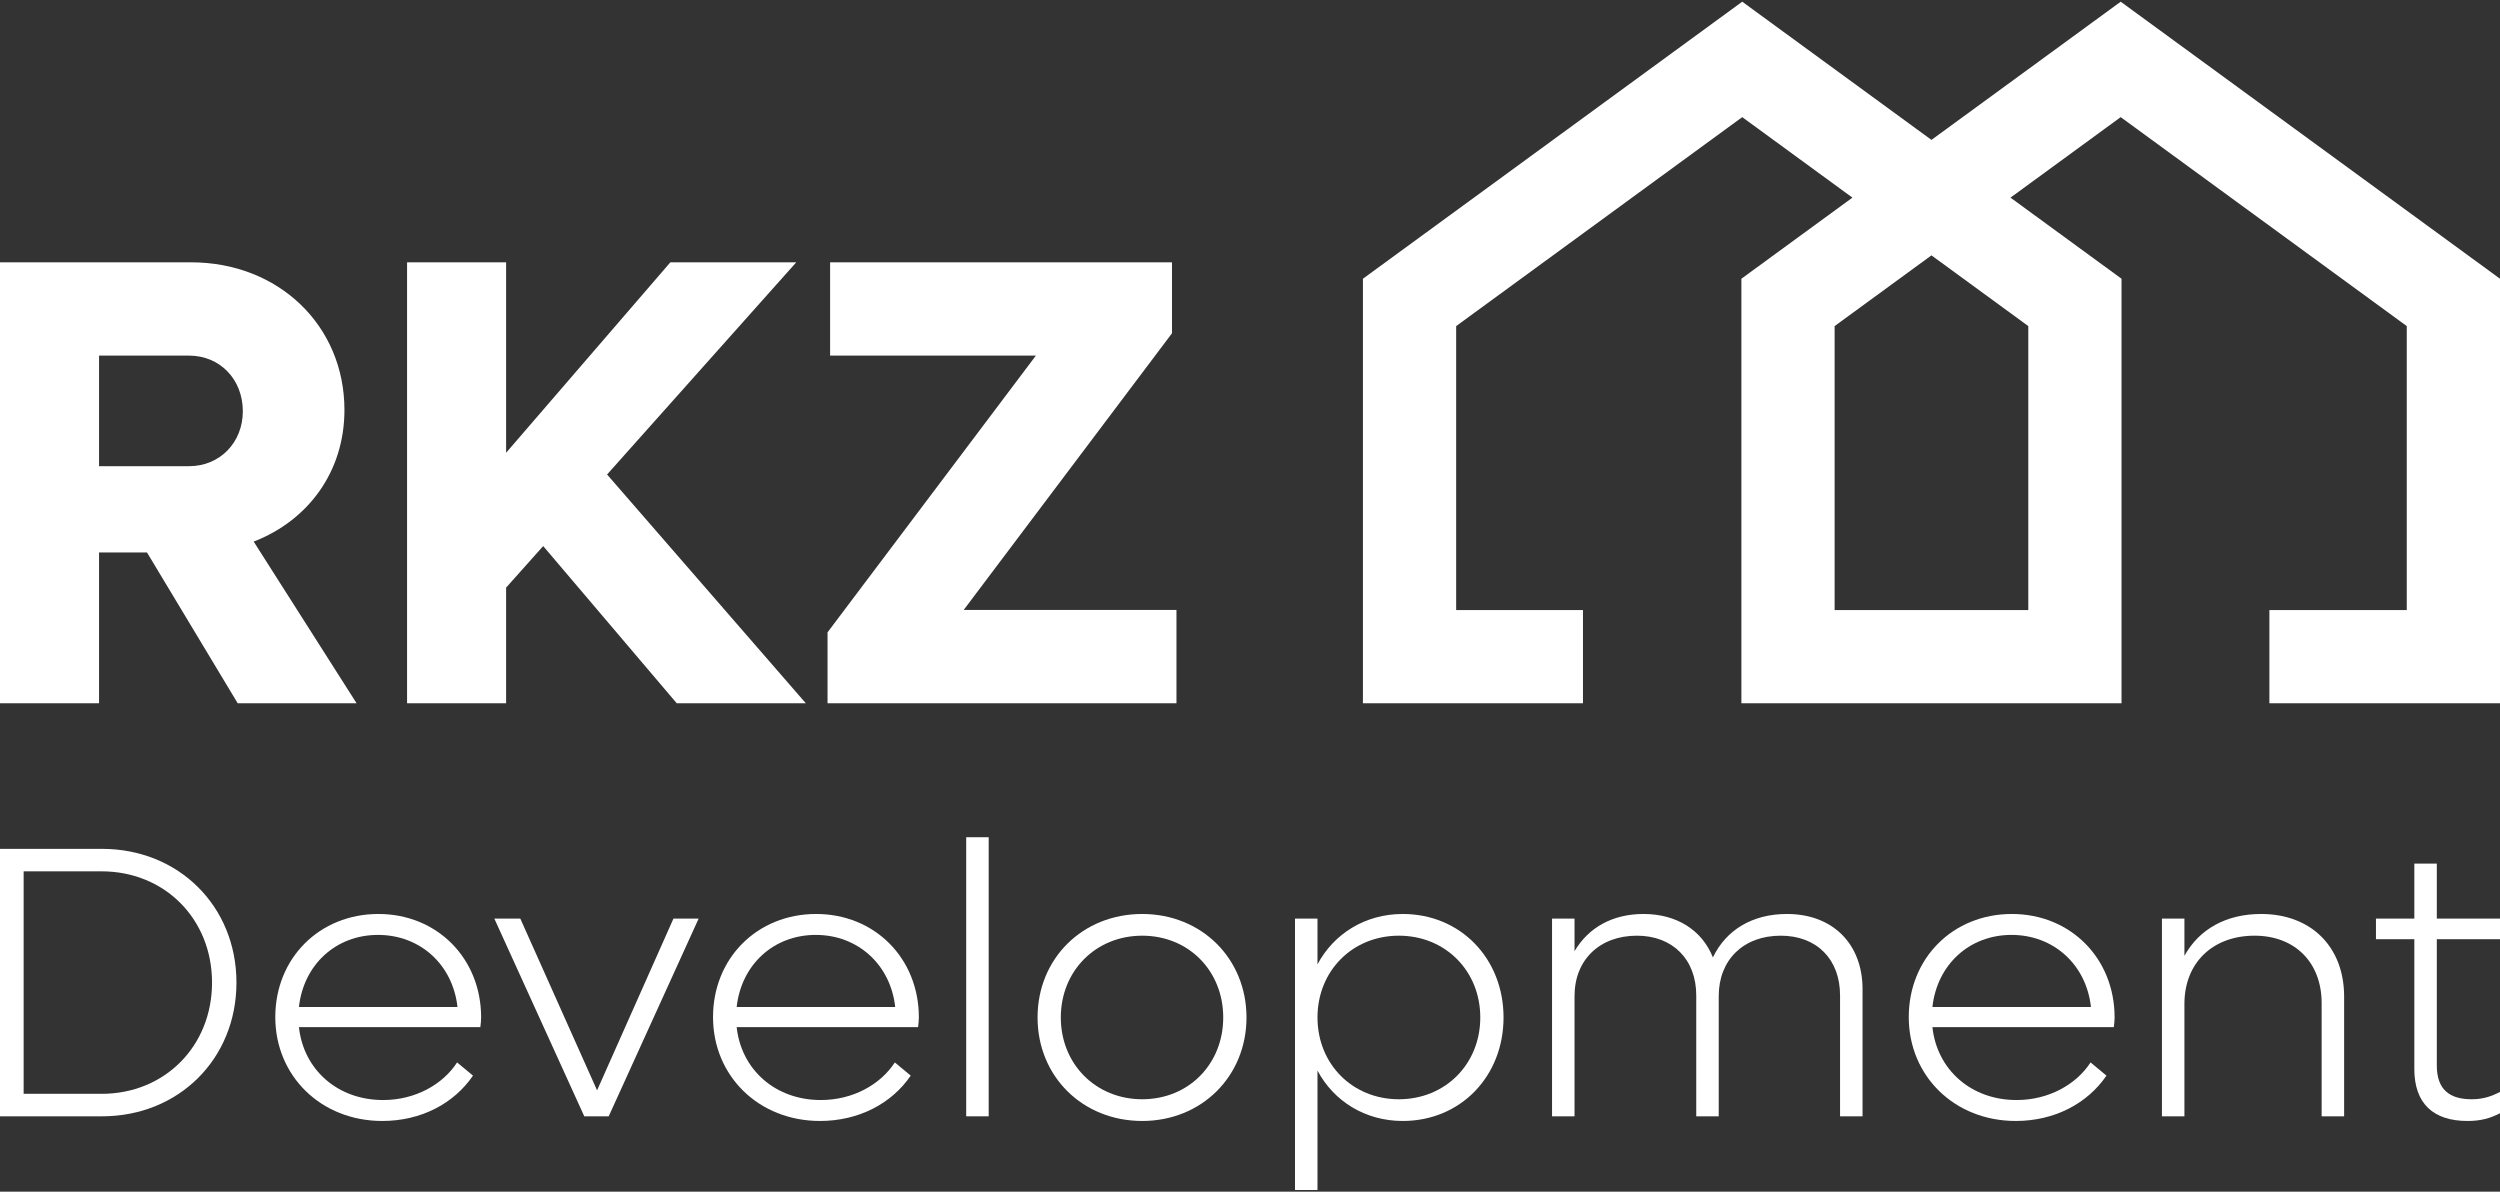
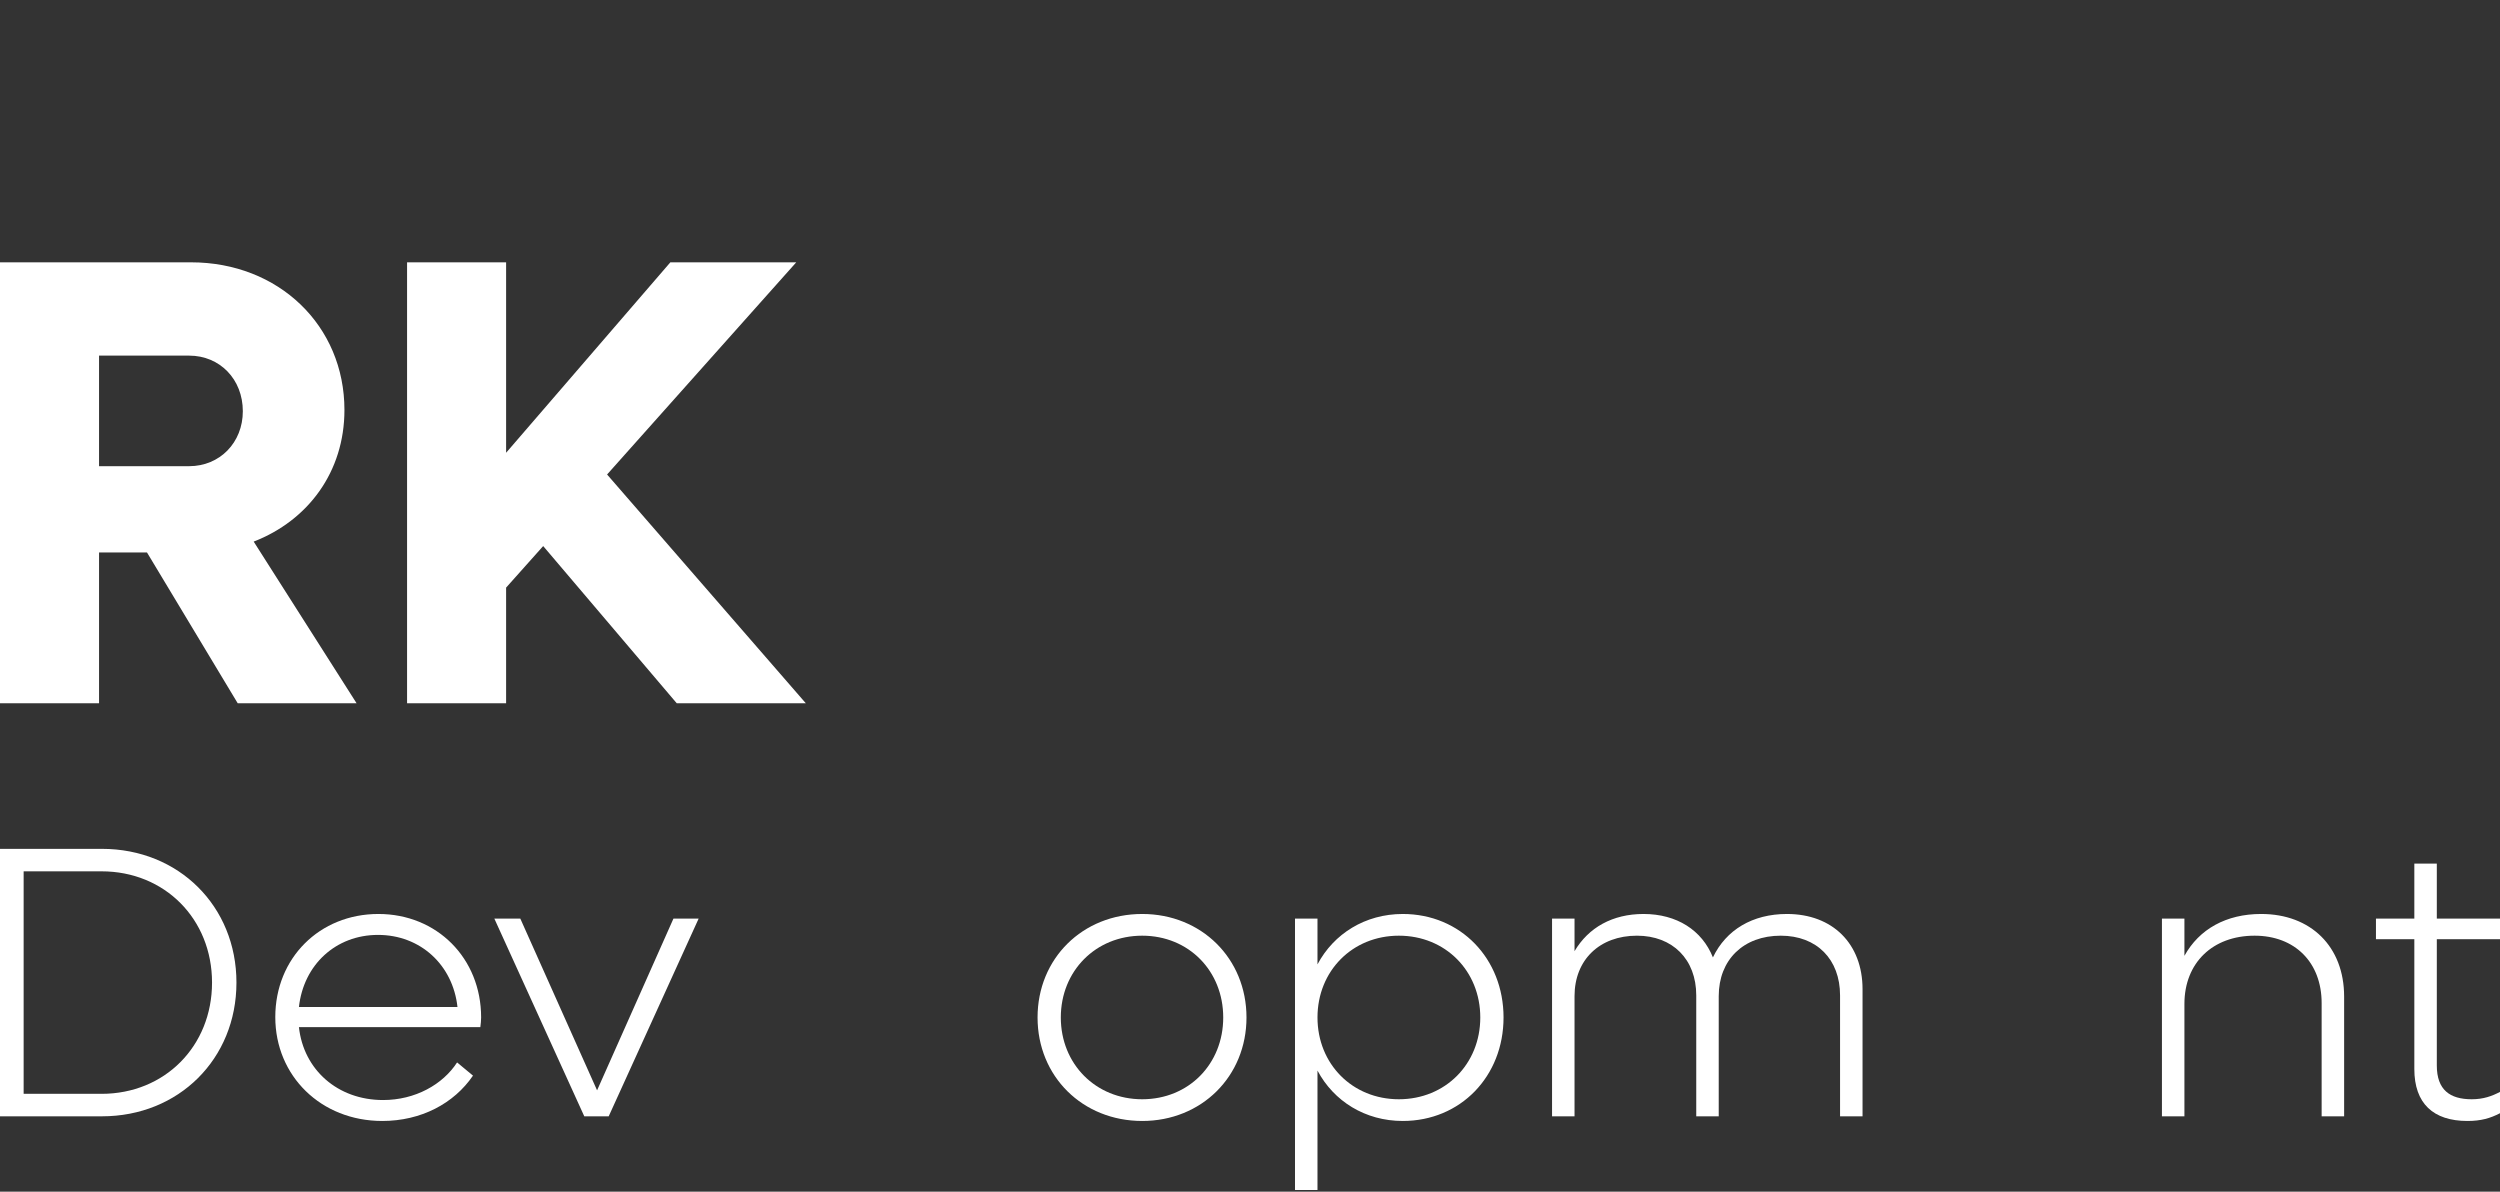
<svg xmlns="http://www.w3.org/2000/svg" version="1.1" id="Warstwa_1" x="0px" y="0px" width="300px" height="143px" viewBox="0 0 300 143" enable-background="new 0 0 300 143" xml:space="preserve">
  <rect x="0" y="0" width="300" height="143" fill="#333333" stroke="none" />
  <g>
    <g>
      <path fill="#FFFFFF" d="M17.638,66.295h-5.752V84.393H0V31.479h22.928c10.506,0,18.405,7.592,18.405,17.715    c0,7.439-4.37,13.267-10.89,15.798L42.791,84.393H28.526L17.638,66.295z M11.885,55.942h10.813    c3.681,0,6.441-2.838,6.441-6.595c0-3.834-2.76-6.672-6.441-6.672H11.885V55.942z" />
      <path fill="#FFFFFF" d="M65.182,65.528l-4.449,4.985V84.393H48.848V31.479h11.885v22.853l19.709-22.853    h15.107L72.85,56.939L96.699,84.393H81.21L65.182,65.528z" />
-       <path fill="#FFFFFF" d="M141.176,73.196V84.393H99.305v-8.512l25-33.205H99.612V31.479h41.028v8.512    l-25,33.205H141.176z" />
    </g>
    <g>
      <path fill="#FFFFFF" d="M28.374,117.91c0,9.164-6.93,16.048-16.141,16.048H0v-32.096h12.233    C21.444,101.862,28.374,108.747,28.374,117.91z M25.444,117.91c0-7.628-5.675-13.35-13.257-13.35H2.837    v26.7h9.35C19.769,131.26,25.444,125.539,25.444,117.91z" />
      <path fill="#FFFFFF" d="M57.641,123.259H35.872c0.558,5.117,4.652,8.745,10.094,8.745    c3.861,0,7.163-1.86,8.885-4.512l1.907,1.582c-2.28,3.349-6.233,5.442-10.885,5.442    c-7.349,0-12.838-5.396-12.838-12.466c0-7.07,5.303-12.373,12.373-12.373    c7.024,0,12.327,5.303,12.327,12.42C57.735,122.469,57.688,122.887,57.641,123.259z M35.872,120.841    h19.025c-0.558-5.071-4.465-8.652-9.536-8.652C40.291,112.189,36.43,115.77,35.872,120.841z" />
      <path fill="#FFFFFF" d="M83.836,110.235l-10.792,23.723h-2.93l-10.792-23.723h3.117l9.21,20.606    l9.164-20.606H83.836z" />
-       <path fill="#FFFFFF" d="M110.169,123.259H88.4c0.558,5.117,4.652,8.745,10.094,8.745    c3.861,0,7.163-1.86,8.885-4.512l1.907,1.582c-2.28,3.349-6.233,5.442-10.885,5.442    c-7.349,0-12.838-5.396-12.838-12.466c0-7.07,5.303-12.373,12.373-12.373    c7.024,0,12.327,5.303,12.327,12.42C110.263,122.469,110.216,122.887,110.169,123.259z M88.4,120.841    h19.025c-0.558-5.071-4.465-8.652-9.536-8.652C92.819,112.189,88.958,115.77,88.4,120.841z" />
-       <path fill="#FFFFFF" d="M115.944,100.467h2.698v33.491h-2.698V100.467z" />
+       <path fill="#FFFFFF" d="M115.944,100.467h2.698h-2.698V100.467z" />
      <path fill="#FFFFFF" d="M124.507,122.097c0-7.071,5.396-12.42,12.559-12.42    c7.117,0,12.513,5.349,12.513,12.42c0,7.07-5.396,12.419-12.513,12.419    C129.903,134.516,124.507,129.167,124.507,122.097z M146.787,122.097c0-5.582-4.14-9.815-9.722-9.815    s-9.768,4.233-9.768,9.815c0,5.581,4.186,9.814,9.768,9.814S146.787,127.678,146.787,122.097z" />
      <path fill="#FFFFFF" d="M180.425,122.097c0,7.07-5.163,12.419-12.094,12.419    c-4.512,0-8.28-2.372-10.233-6.047v14.327h-2.698v-32.561h2.698v5.489    c1.953-3.675,5.721-6.047,10.233-6.047C175.262,109.677,180.425,115.026,180.425,122.097z     M177.634,122.097c0-5.582-4.186-9.815-9.768-9.815s-9.768,4.233-9.768,9.815    c0,5.581,4.186,9.814,9.768,9.814S177.634,127.678,177.634,122.097z" />
      <path fill="#FFFFFF" d="M223.505,118.701v15.257h-2.698v-14.513c0-4.326-2.791-7.163-7.117-7.163    c-4.466,0-7.443,2.884-7.443,7.256v14.42h-2.697v-14.513c0-4.326-2.838-7.163-7.117-7.163    c-4.466,0-7.489,2.884-7.489,7.256v14.42h-2.698v-23.723h2.698v3.907    c1.674-2.837,4.558-4.465,8.279-4.465c4.001,0,7.024,1.954,8.327,5.21    c1.581-3.303,4.744-5.21,8.884-5.21C219.923,109.677,223.505,113.259,223.505,118.701z" />
-       <path fill="#FFFFFF" d="M253.658,123.259h-21.769c0.558,5.117,4.652,8.745,10.094,8.745    c3.861,0,7.163-1.86,8.885-4.512l1.907,1.582c-2.28,3.349-6.233,5.442-10.885,5.442    c-7.349,0-12.838-5.396-12.838-12.466c0-7.07,5.302-12.373,12.373-12.373    c7.024,0,12.327,5.303,12.327,12.42C253.752,122.469,253.705,122.887,253.658,123.259z M231.889,120.841    h19.025c-0.558-5.071-4.465-8.652-9.536-8.652C236.308,112.189,232.447,115.77,231.889,120.841z" />
      <path fill="#FFFFFF" d="M281.295,119.585v14.373h-2.698v-13.583c0-4.884-3.209-8.093-8.047-8.093    c-5.024,0-8.419,3.256-8.419,8.186v13.49h-2.698v-23.723h2.698v4.466    c1.767-3.21,5.023-5.024,9.21-5.024C277.295,109.677,281.295,113.584,281.295,119.585z" />
      <path fill="#FFFFFF" d="M292.418,112.7v15.164c0,2.931,1.582,4.047,4.186,4.047    c1.396,0,2.419-0.372,3.396-0.883v2.558c-1.163,0.605-2.279,0.93-3.907,0.93    c-4.094,0-6.373-2.093-6.373-6.233v-15.583h-4.605v-2.465h4.605v-6.605h2.698v6.605H300v2.465H292.418z" />
    </g>
-     <path fill="#FFFFFF" d="M254.484,0.204l-22.709,16.584L209.067,0.204l-45.516,33.244v50.946h26.406V73.205   h-15.218V39.131l34.328-25.075l13.224,9.66l-13.324,9.732v50.946h17.947h13.852h13.817V33.448   l-13.324-9.732l13.224-9.66l34.33,25.075v34.074h-16.485v11.188H300V33.448L254.484,0.204z    M243.395,39.131v34.074h-2.629h-13.852h-6.76V39.131l11.621-8.487L243.395,39.131z" />
  </g>
</svg>